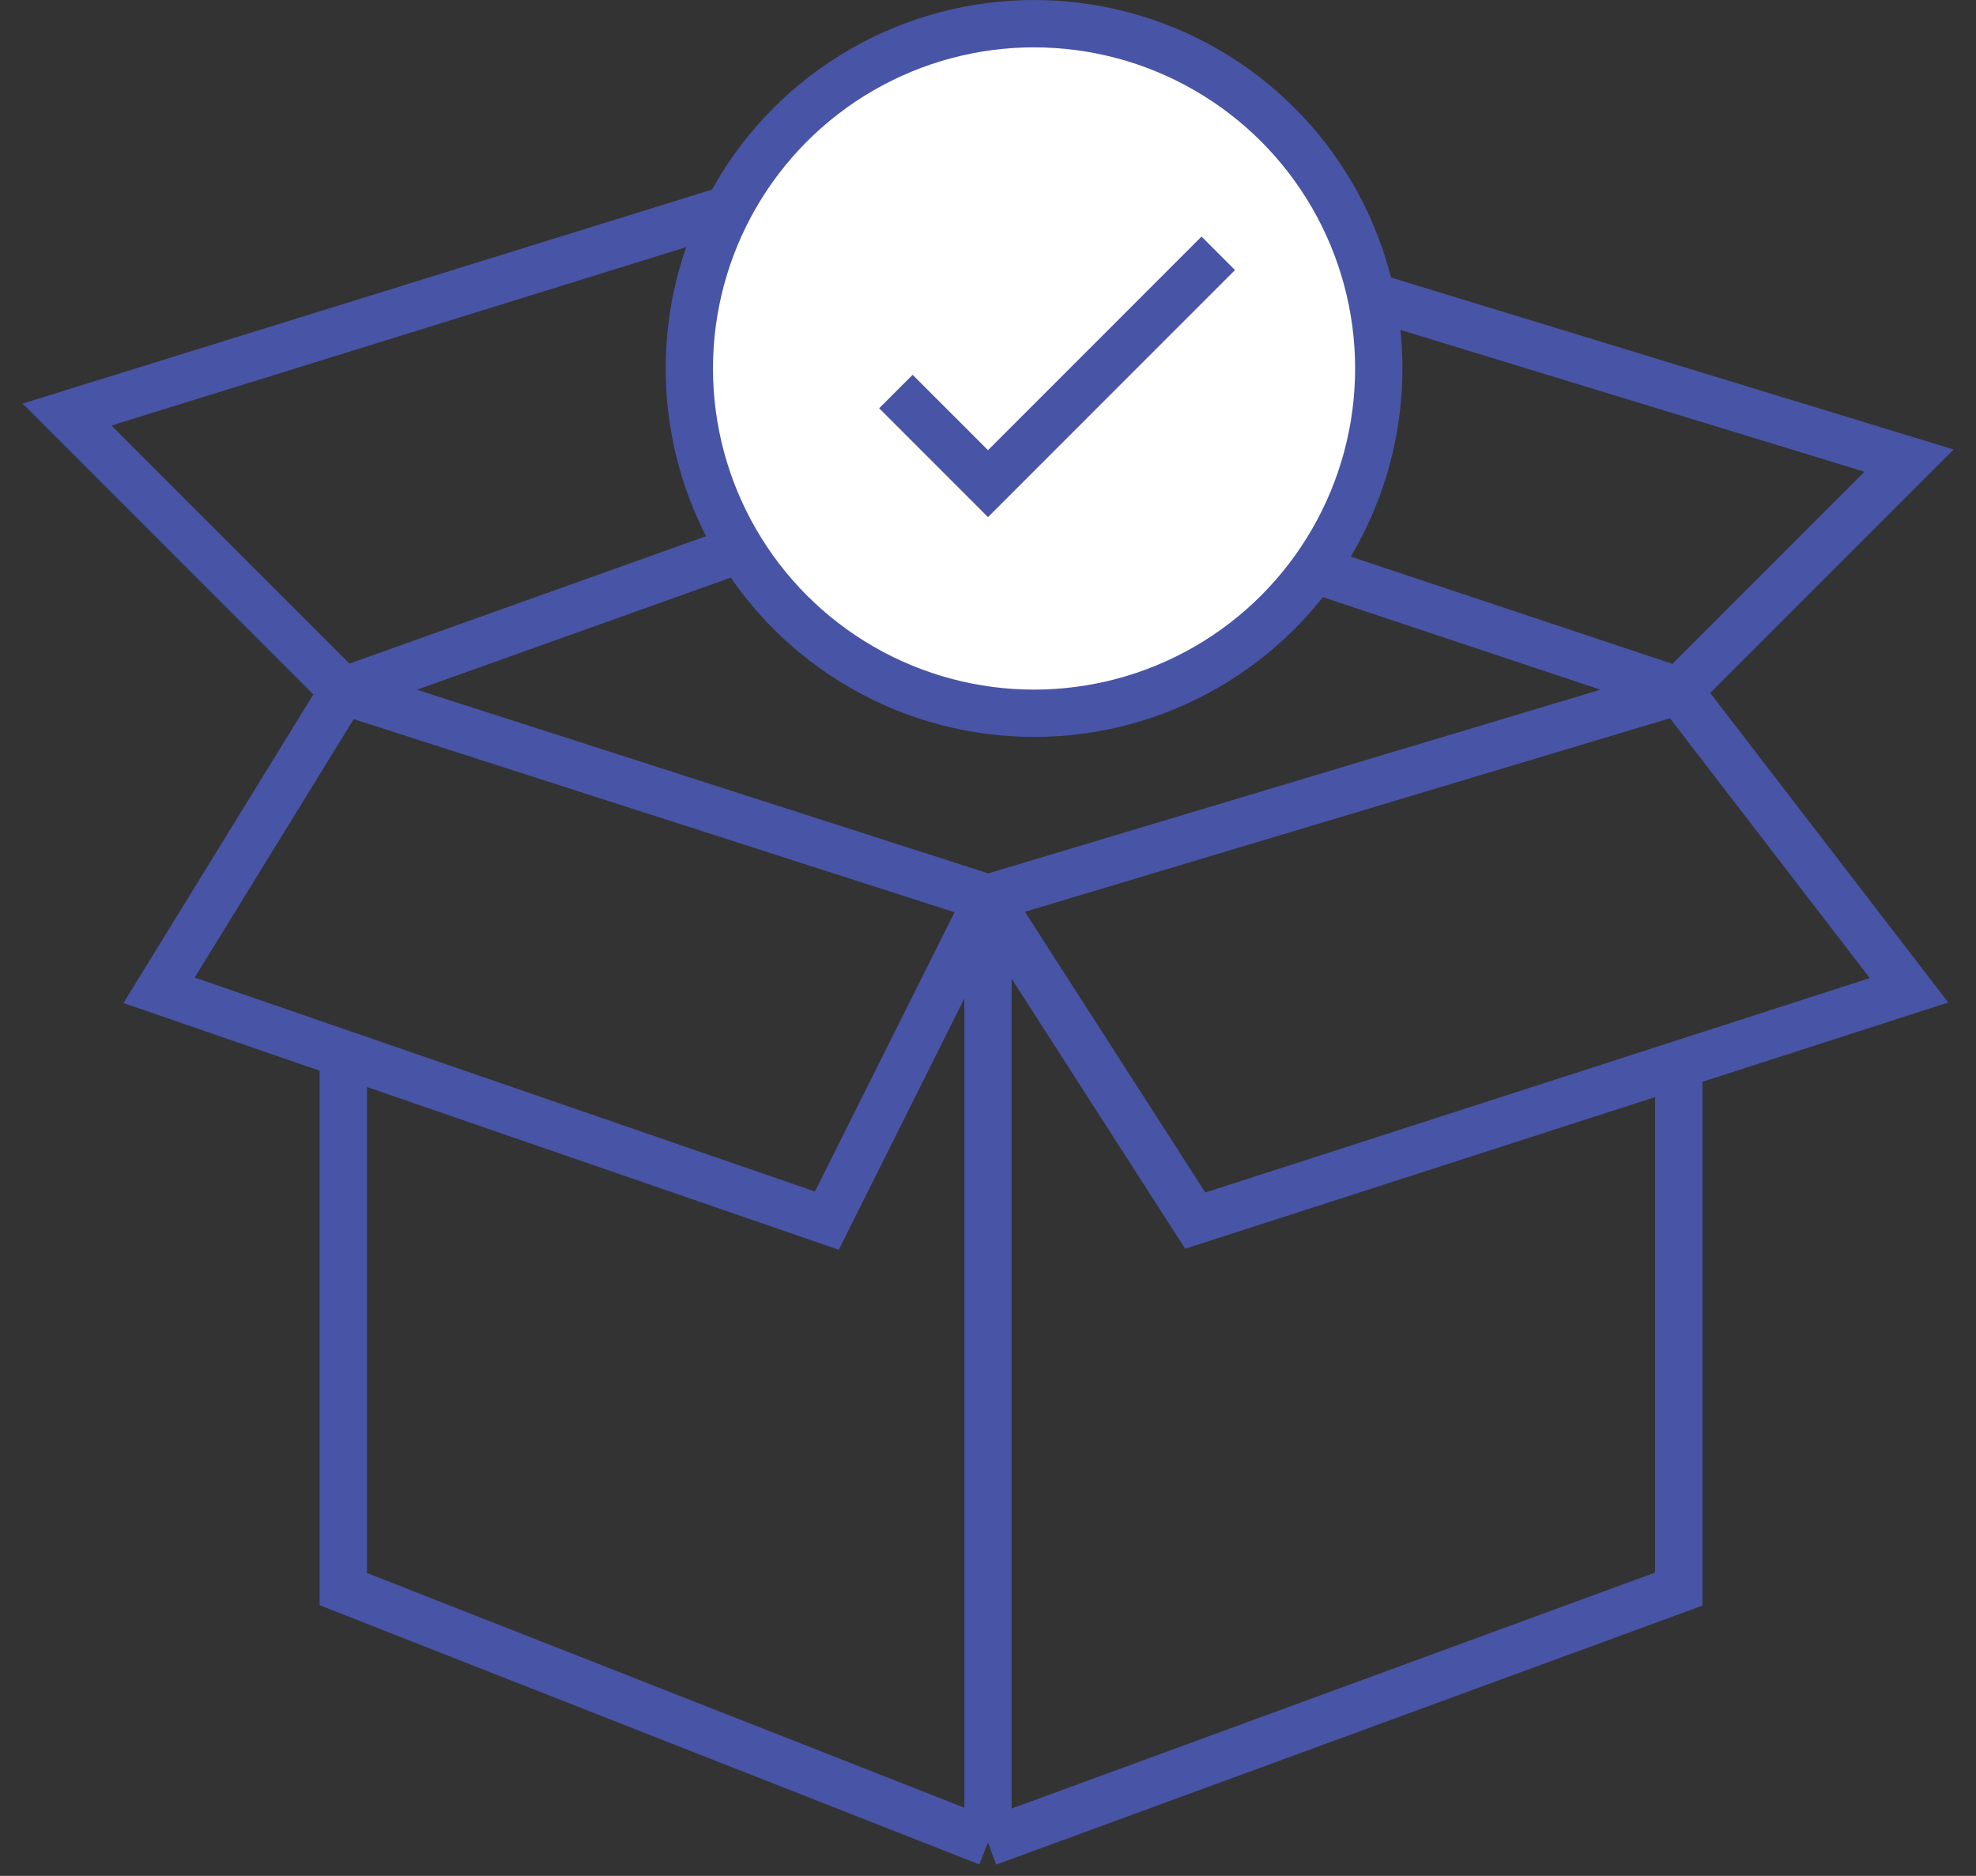
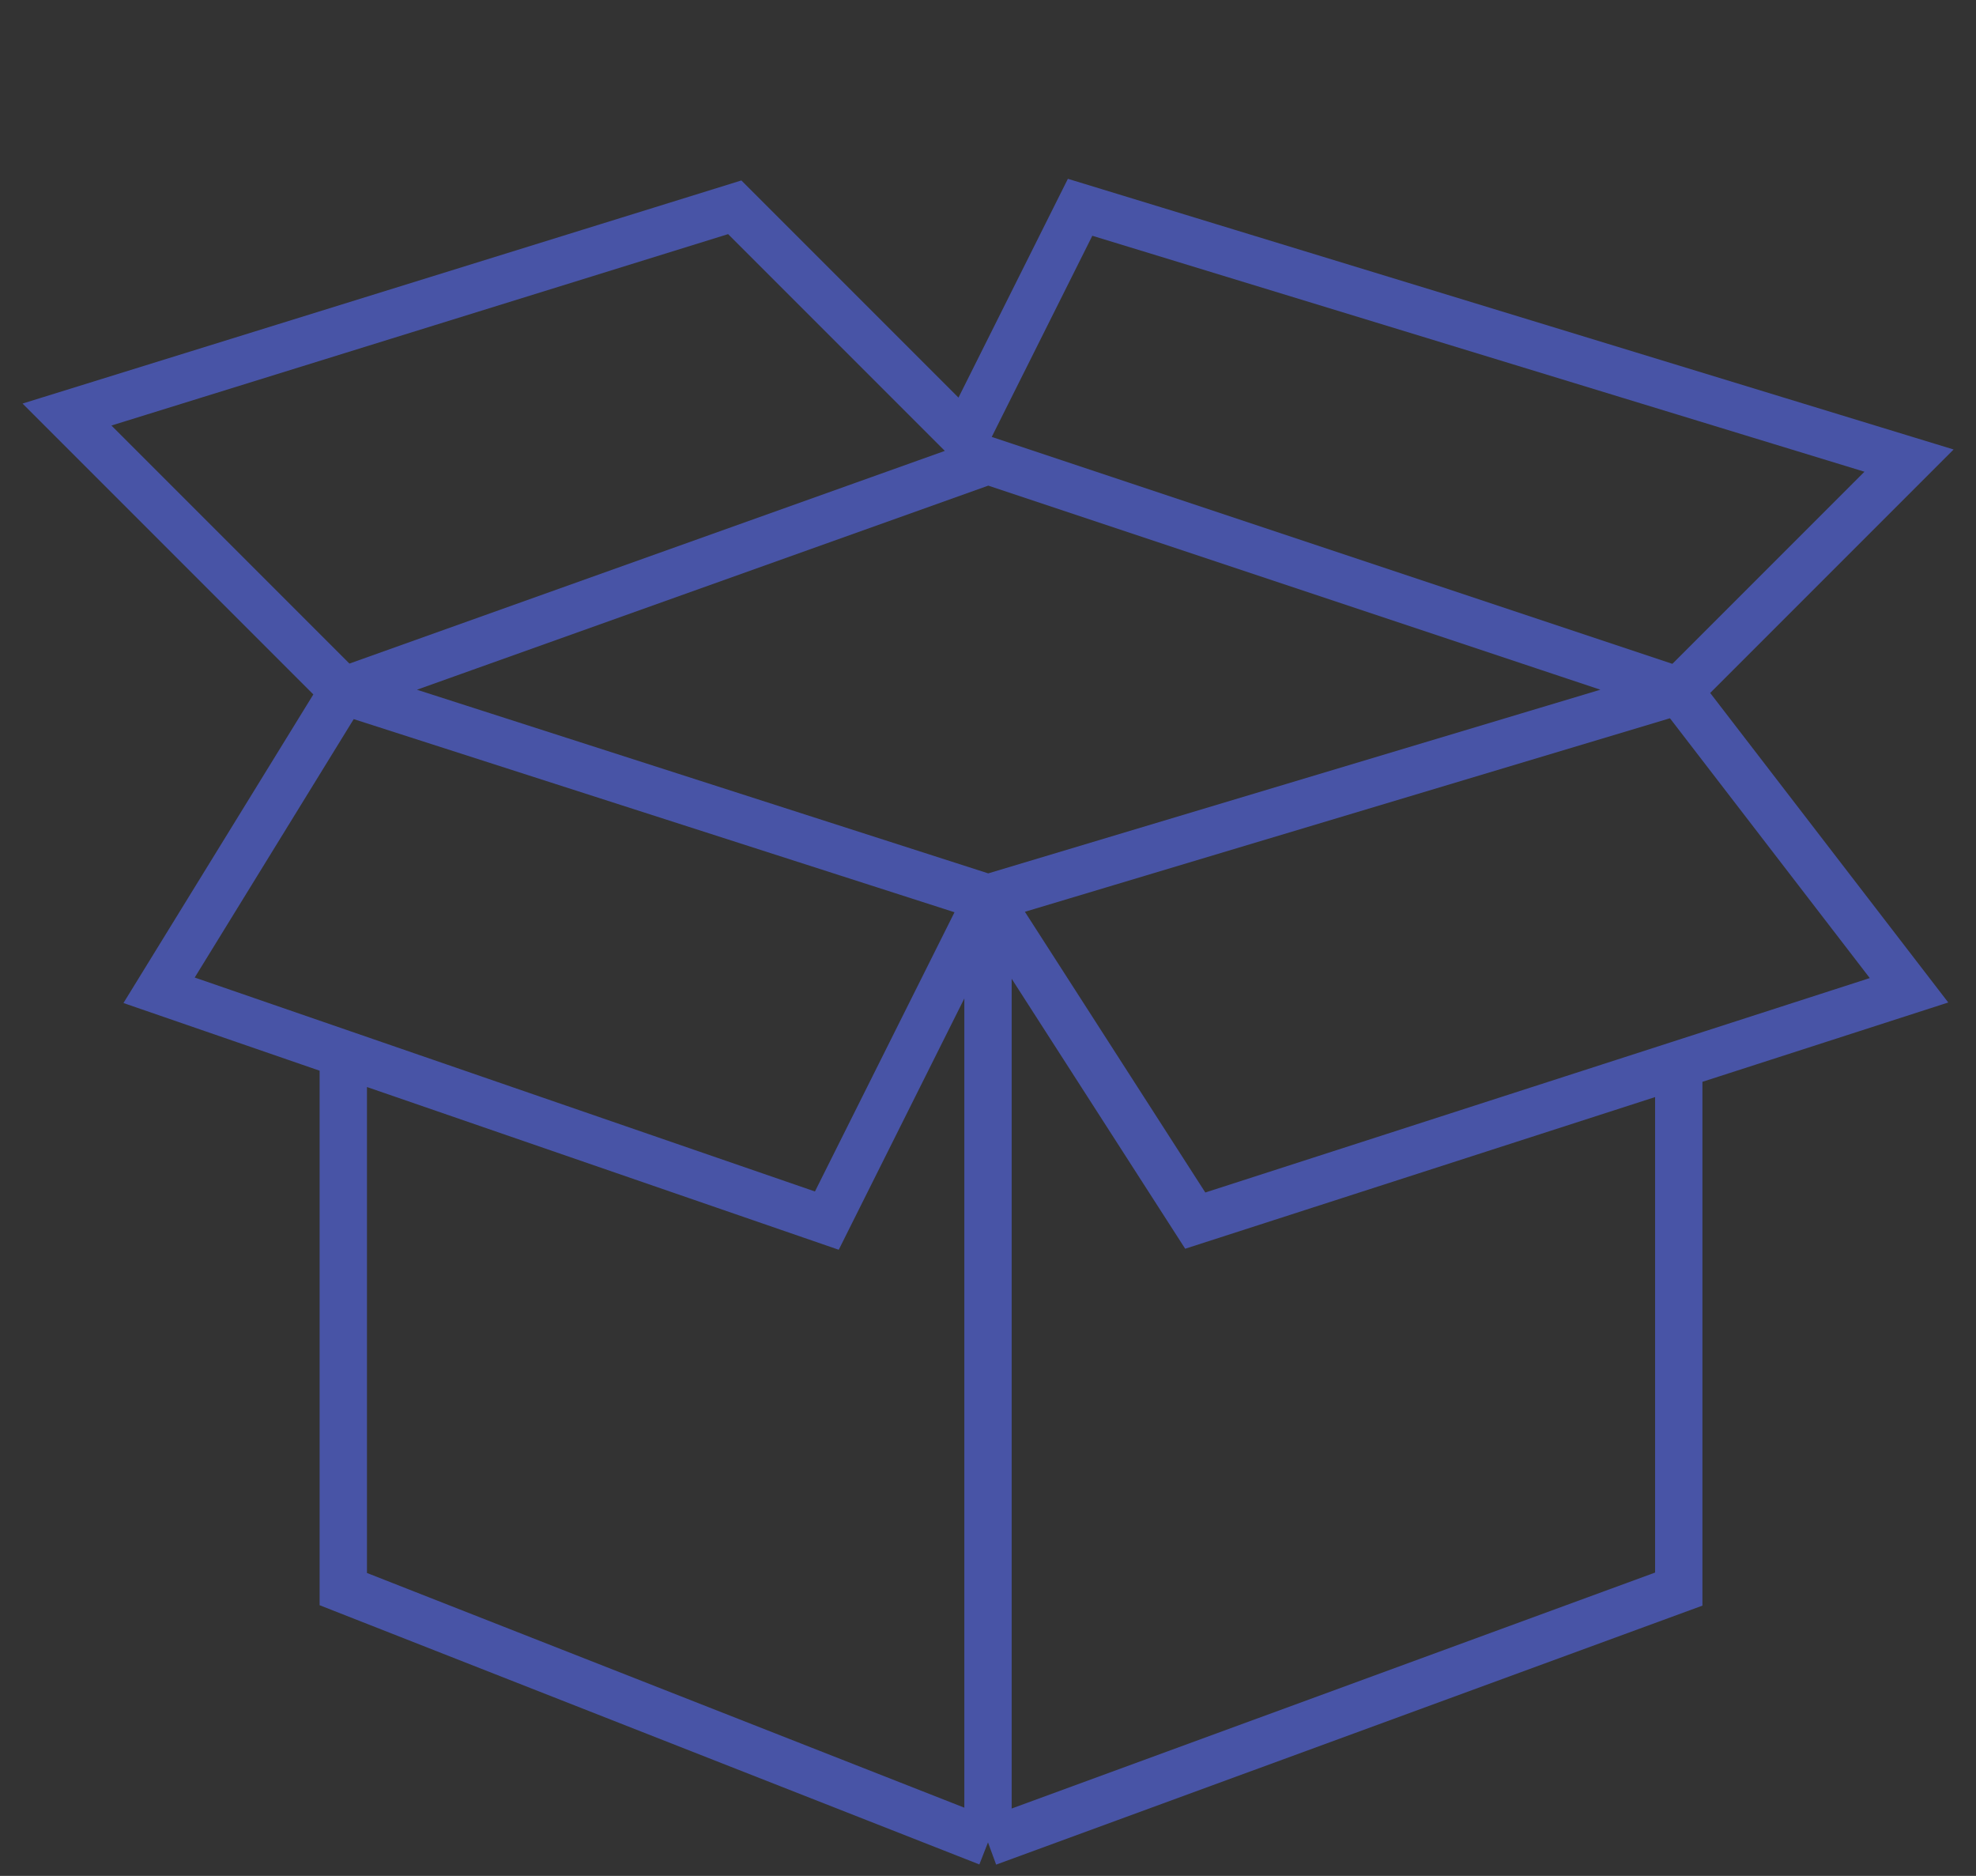
<svg xmlns="http://www.w3.org/2000/svg" width="59" height="56" viewBox="0 0 59 56" fill="none">
  <rect x="0" y="0" width="59" height="56" fill="#333333" stroke="none" />
  <path d="M29.5 26.812V55M29.5 26.812L50.125 20.625M29.5 26.812L10.25 20.625M29.5 26.812L35.688 36.438L50.125 31.78M29.5 26.812L27.094 31.625L24.688 36.438L10.25 31.459M29.5 55L50.125 47.438V31.78M29.5 55L10.25 47.438V31.459M50.125 20.625L29.5 13.75L10.25 20.625M50.125 20.625L57 13.75L32.25 6.188L28.812 13.062L21.938 6.188L2 12.375L10.25 20.625M50.125 20.625L57 29.562L50.125 31.78M10.25 20.625L4.75 29.562L10.25 31.459" stroke="#4854A6" stroke-width="1.413" />
-   <circle cx="30.875" cy="11" r="10.293" fill="white" stroke="#4854A6" stroke-width="1.413" />
-   <path d="M26.75 11.688L29.5 14.438L36.375 7.562" stroke="#4854A6" stroke-width="1.413" />
</svg>